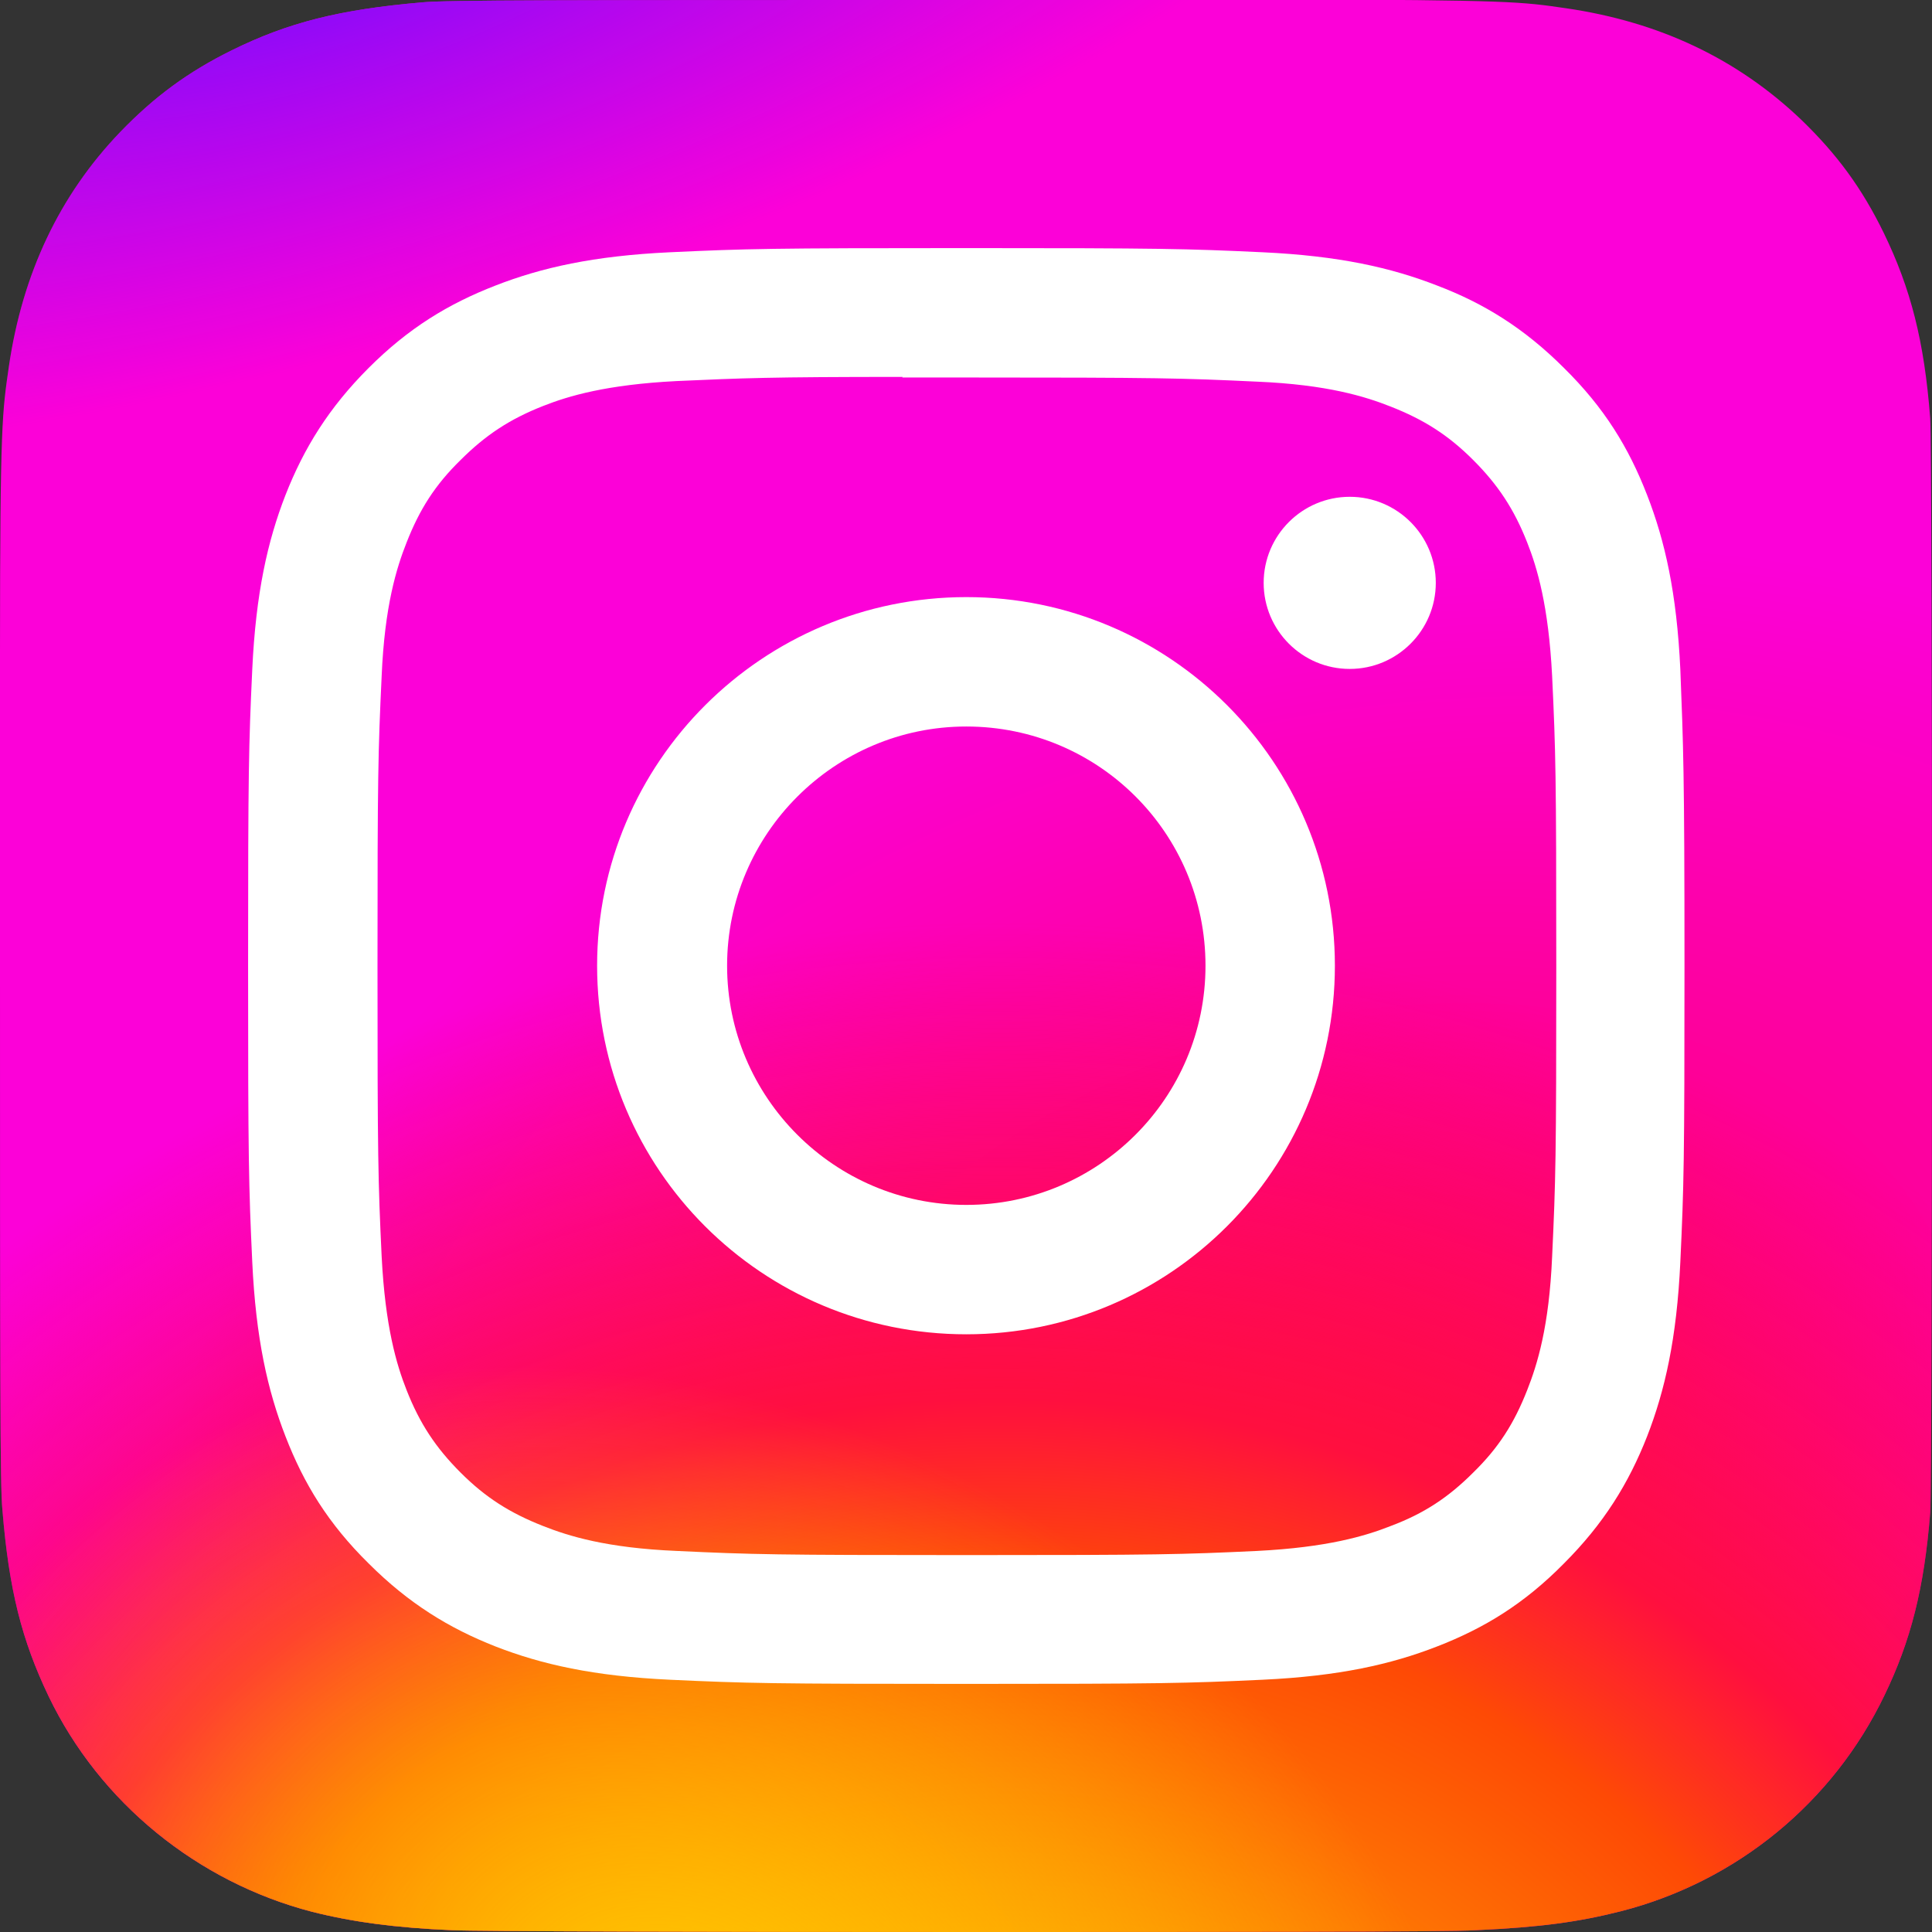
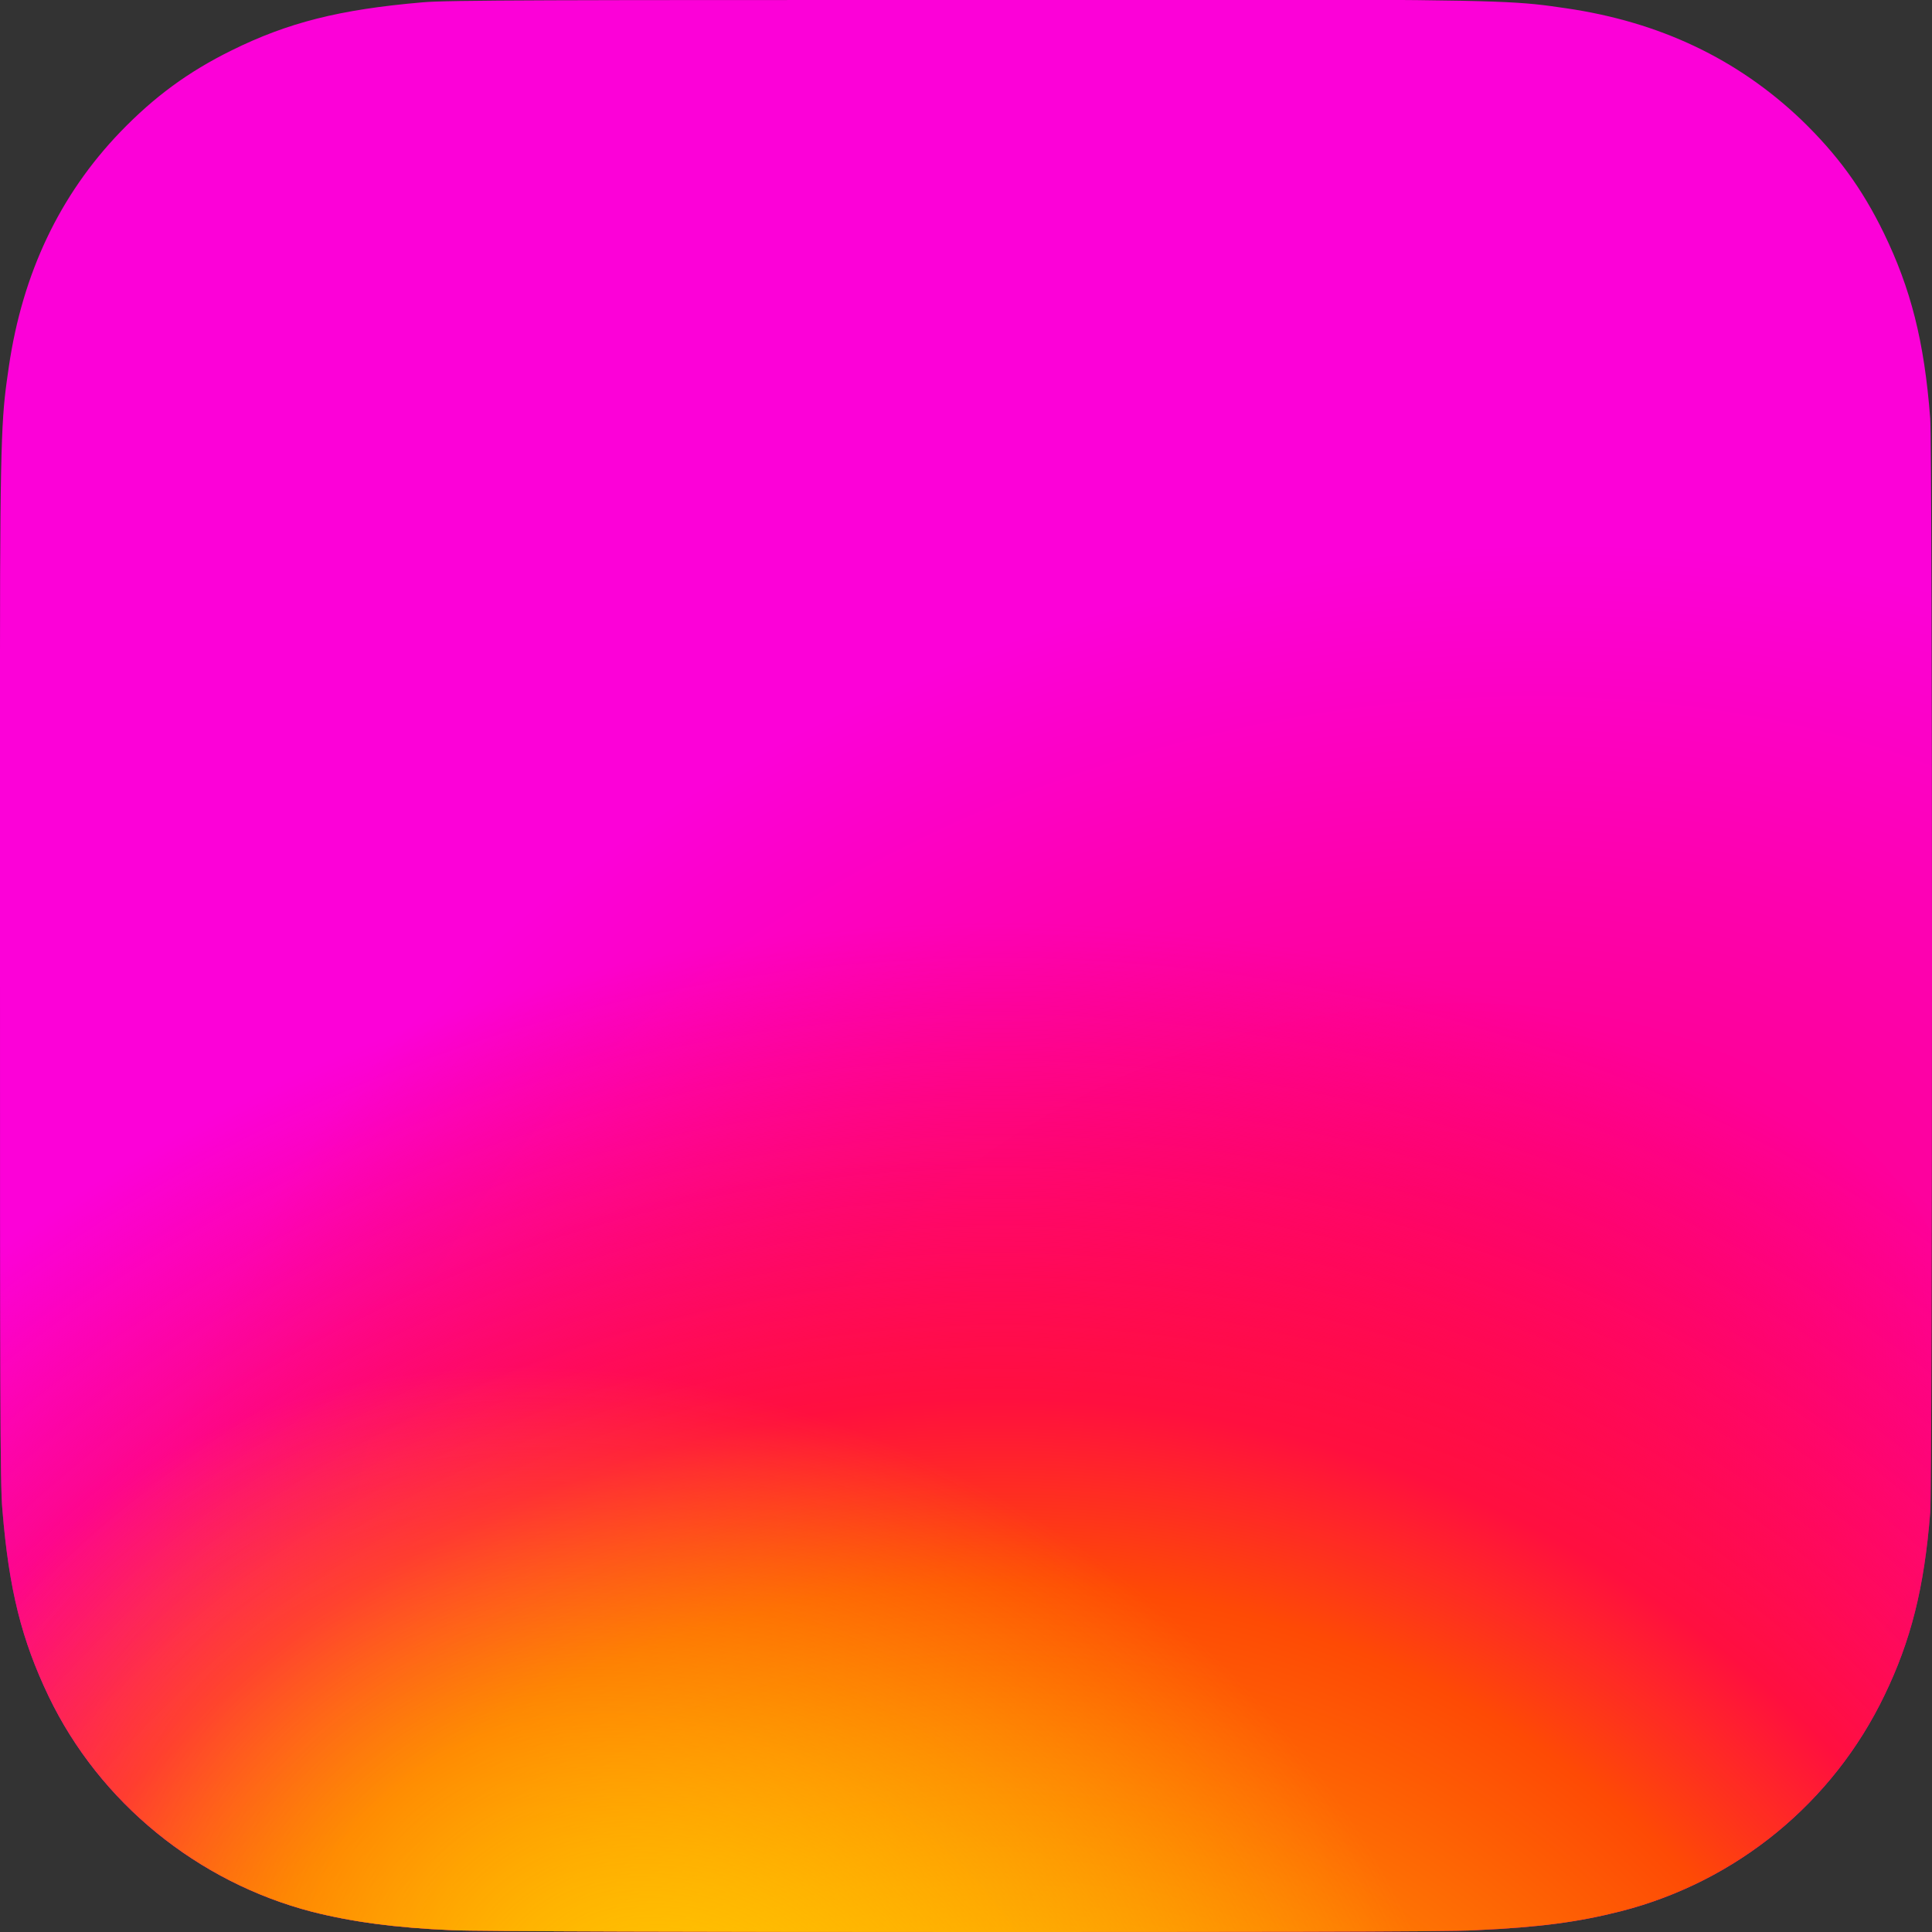
<svg xmlns="http://www.w3.org/2000/svg" id="_レイヤー_2" data-name="レイヤー 2" viewBox="0 0 32.55 32.55">
  <rect x="0" y="0" width="32.55" height="32.55" fill="#333333" stroke="none" />
  <defs>
    <radialGradient id="_名称未設定グラデーション_8" data-name="名称未設定グラデーション 8" cx="-2194.25" cy="-2319.31" fx="-2194.25" fy="-2319.31" r="1.7" gradientTransform="translate(-20207.91 26912.53) rotate(164.25) scale(12.2 -8.79)" gradientUnits="userSpaceOnUse">
      <stop offset="0" stop-color="#ff005f" />
      <stop offset="1" stop-color="#fc01d8" />
    </radialGradient>
    <radialGradient id="_名称未設定グラデーション_2" data-name="名称未設定グラデーション 2" cx="-2362.37" cy="-2822.73" fx="-2362.37" fy="-2822.73" r="1.7" gradientTransform="translate(-45654.78 -35984.71) rotate(-90) scale(15.25 -16.18)" gradientUnits="userSpaceOnUse">
      <stop offset="0" stop-color="#fc0" />
      <stop offset=".12" stop-color="#fc0" />
      <stop offset=".57" stop-color="#fe4a05" />
      <stop offset=".69" stop-color="#ff0f3f" />
      <stop offset="1" stop-color="#fe0657" stop-opacity="0" />
    </radialGradient>
    <radialGradient id="_名称未設定グラデーション_3" data-name="名称未設定グラデーション 3" cx="-2448.75" cy="-3183.91" fx="-2448.75" fy="-3183.91" r="2.12" gradientTransform="translate(-11946.06 -21288.33) rotate(-59.87) scale(5.08 -6.61)" gradientUnits="userSpaceOnUse">
      <stop offset="0" stop-color="#fc0" />
      <stop offset="1" stop-color="#fc0" stop-opacity="0" />
    </radialGradient>
    <radialGradient id="_名称未設定グラデーション_4" data-name="名称未設定グラデーション 4" cx="-2336.05" cy="-831.8" fx="-2336.05" fy="-831.8" r="2.18" gradientTransform="translate(-20452.56 8534.86) rotate(164.27) scale(9.42 -3.21)" gradientUnits="userSpaceOnUse">
      <stop offset="0" stop-color="#780cff" />
      <stop offset="1" stop-color="#820bff" stop-opacity="0" />
    </radialGradient>
  </defs>
  <g id="_レイヤー_1-2" data-name="レイヤー 1">
    <g>
      <path d="M16.28,0c-6.8,0-8.78,0-9.17.04-1.39.12-2.26.34-3.21.81-.73.36-1.3.78-1.87,1.37C1,3.29.38,4.61.15,6.17.04,6.94,0,7.09,0,10.98c0,1.3,0,3,0,5.29,0,6.79,0,8.78.04,9.16.11,1.36.33,2.21.78,3.15.86,1.79,2.51,3.13,4.44,3.63.67.17,1.41.27,2.36.31.4.02,4.51.03,8.62.03,4.11,0,8.22,0,8.62-.03,1.1-.05,1.74-.14,2.45-.32,1.95-.5,3.57-1.83,4.44-3.64.44-.91.67-1.8.77-3.08.02-.28.03-4.75.03-9.22s-.01-8.93-.03-9.21c-.1-1.31-.33-2.19-.78-3.12-.37-.76-.79-1.33-1.39-1.91-1.08-1.03-2.39-1.65-3.96-1.88-.76-.11-.91-.14-4.8-.15h-5.3Z" style="fill: url(#_名称未設定グラデーション_8); stroke-width: 0px;" />
      <path d="M16.28,0c-6.8,0-8.78,0-9.17.04-1.39.12-2.26.34-3.21.81-.73.36-1.3.78-1.87,1.37C1,3.29.38,4.61.15,6.17.04,6.94,0,7.09,0,10.98c0,1.3,0,3,0,5.29,0,6.79,0,8.78.04,9.16.11,1.36.33,2.21.78,3.15.86,1.79,2.51,3.13,4.44,3.63.67.17,1.41.27,2.36.31.4.02,4.51.03,8.62.03,4.11,0,8.22,0,8.62-.03,1.1-.05,1.74-.14,2.45-.32,1.95-.5,3.57-1.83,4.44-3.64.44-.91.67-1.8.77-3.08.02-.28.03-4.75.03-9.22s-.01-8.93-.03-9.21c-.1-1.31-.33-2.19-.78-3.12-.37-.76-.79-1.33-1.39-1.91-1.08-1.03-2.39-1.65-3.96-1.88-.76-.11-.91-.14-4.8-.15h-5.3Z" style="fill: url(#_名称未設定グラデーション_2); stroke-width: 0px;" />
      <path d="M16.28,0c-6.8,0-8.78,0-9.17.04-1.39.12-2.26.34-3.21.81-.73.36-1.3.78-1.87,1.37C1,3.29.38,4.61.15,6.17.04,6.94,0,7.09,0,10.98c0,1.3,0,3,0,5.29,0,6.79,0,8.78.04,9.16.11,1.36.33,2.21.78,3.15.86,1.79,2.51,3.13,4.44,3.63.67.17,1.41.27,2.36.31.4.02,4.51.03,8.62.03,4.11,0,8.22,0,8.62-.03,1.1-.05,1.74-.14,2.45-.32,1.95-.5,3.57-1.83,4.44-3.64.44-.91.67-1.8.77-3.08.02-.28.03-4.75.03-9.22s-.01-8.93-.03-9.21c-.1-1.31-.33-2.19-.78-3.12-.37-.76-.79-1.33-1.39-1.91-1.08-1.03-2.39-1.65-3.96-1.88-.76-.11-.91-.14-4.8-.15h-5.3Z" style="fill: url(#_名称未設定グラデーション_3); stroke-width: 0px;" />
-       <path d="M16.28,0c-6.8,0-8.78,0-9.17.04-1.39.12-2.26.34-3.21.81-.73.36-1.3.78-1.87,1.37C1,3.29.38,4.61.15,6.17.04,6.94,0,7.09,0,10.98c0,1.3,0,3,0,5.29,0,6.79,0,8.78.04,9.16.11,1.36.33,2.21.78,3.15.86,1.79,2.51,3.13,4.44,3.63.67.17,1.41.27,2.36.31.4.02,4.51.03,8.62.03,4.11,0,8.22,0,8.62-.03,1.1-.05,1.74-.14,2.45-.32,1.95-.5,3.57-1.83,4.44-3.64.44-.91.67-1.8.77-3.08.02-.28.03-4.75.03-9.22s-.01-8.93-.03-9.21c-.1-1.31-.33-2.19-.78-3.12-.37-.76-.79-1.33-1.39-1.91-1.08-1.03-2.39-1.65-3.96-1.88-.76-.11-.91-.14-4.8-.15h-5.3Z" style="fill: url(#_名称未設定グラデーション_4); stroke-width: 0px;" />
-       <path d="M16.28,4.18c-3.29,0-3.7.01-4.99.07-1.29.06-2.17.26-2.94.56-.8.31-1.47.72-2.14,1.39-.67.67-1.09,1.35-1.4,2.14-.3.77-.5,1.65-.56,2.94-.06,1.29-.07,1.7-.07,4.99,0,3.28.01,3.7.07,4.99.06,1.29.26,2.17.56,2.94.31.8.72,1.47,1.4,2.14.67.67,1.35,1.09,2.14,1.4.77.3,1.65.5,2.94.56,1.29.06,1.7.07,4.99.07,3.29,0,3.7-.01,4.99-.07,1.29-.06,2.17-.26,2.94-.56.8-.31,1.47-.72,2.14-1.4.67-.67,1.09-1.35,1.4-2.14.3-.77.5-1.65.56-2.94.06-1.29.07-1.7.07-4.99s-.02-3.7-.07-4.99c-.06-1.29-.26-2.17-.56-2.94-.31-.8-.72-1.47-1.4-2.14-.67-.67-1.35-1.09-2.14-1.39-.77-.3-1.65-.5-2.94-.56-1.29-.06-1.7-.07-4.99-.07h0ZM15.2,6.36c.32,0,.68,0,1.09,0,3.23,0,3.61.01,4.89.07,1.18.05,1.82.25,2.25.42.56.22.97.48,1.39.9.42.42.69.83.91,1.39.17.43.36,1.07.42,2.25.06,1.27.07,1.66.07,4.89s-.01,3.61-.07,4.89c-.05,1.18-.25,1.82-.42,2.25-.22.56-.48.97-.91,1.39-.42.42-.83.69-1.39.9-.43.17-1.07.36-2.25.42-1.28.06-1.66.07-4.89.07s-3.61-.01-4.89-.07c-1.18-.05-1.82-.25-2.25-.42-.56-.22-.97-.48-1.39-.9-.42-.42-.69-.83-.91-1.39-.17-.43-.36-1.07-.42-2.25-.06-1.27-.07-1.66-.07-4.89s.01-3.61.07-4.89c.05-1.18.25-1.82.42-2.25.22-.56.48-.97.91-1.39.42-.42.83-.69,1.39-.91.43-.17,1.07-.36,2.25-.42,1.12-.05,1.55-.07,3.81-.07h0ZM22.74,8.37c-.8,0-1.45.65-1.45,1.45s.65,1.45,1.45,1.45,1.45-.65,1.45-1.45-.65-1.45-1.45-1.45h0ZM16.28,10.06c-3.43,0-6.22,2.78-6.22,6.21s2.78,6.21,6.22,6.21c3.43,0,6.21-2.78,6.21-6.21s-2.78-6.21-6.21-6.21h0ZM16.28,12.24c2.23,0,4.03,1.8,4.03,4.03s-1.81,4.03-4.03,4.03-4.03-1.81-4.03-4.03,1.81-4.03,4.03-4.03h0Z" style="fill: #fff; stroke-width: 0px;" />
    </g>
  </g>
</svg>